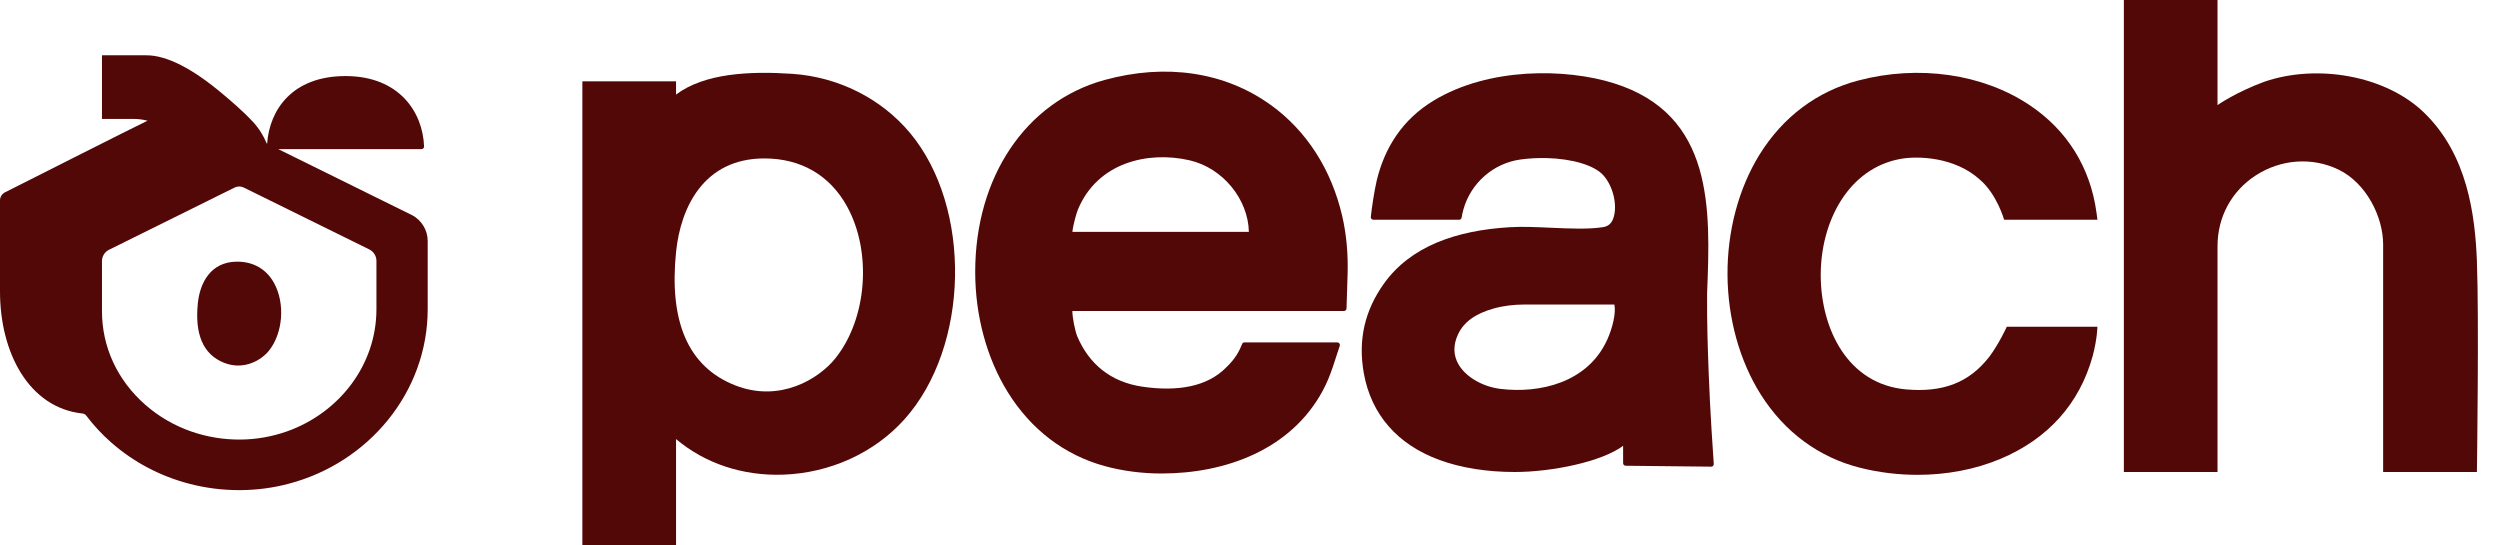
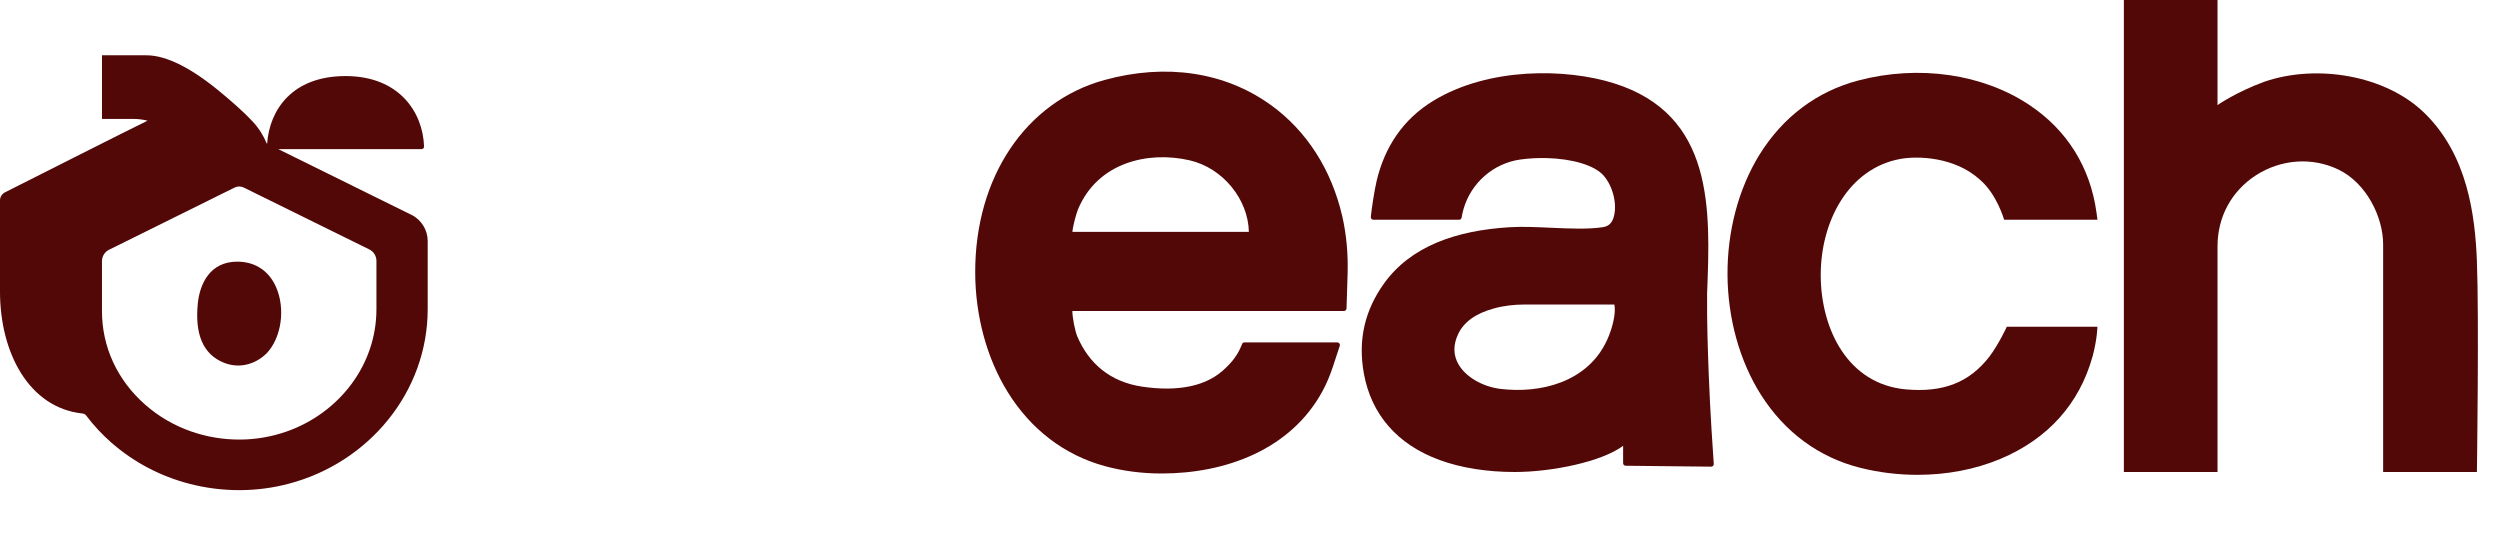
<svg xmlns="http://www.w3.org/2000/svg" width="110" height="24" viewBox="0 0 110 24" fill="none">
  <g clip-path="url(#clip0_134_5523)">
    <path d="M18.121 9.462L12.246 6.563H18.542C18.607 6.563 18.662 6.51 18.659 6.445C18.607 4.935 17.562 3.347 15.203 3.347C12.845 3.347 11.857 4.849 11.754 6.32L11.734 6.31C11.59 5.959 11.383 5.631 11.118 5.349C10.648 4.846 10.111 4.399 9.806 4.141C8.462 3.008 7.333 2.433 6.448 2.433H4.487V5.232H5.858C6.073 5.232 6.287 5.258 6.493 5.311C6.139 5.472 0.235 8.455 0.235 8.455C0.093 8.522 0 8.659 0 8.813V12.826C0 15.514 1.267 17.943 3.634 18.195C3.697 18.202 3.754 18.234 3.793 18.285C4.117 18.712 4.483 19.111 4.896 19.472C5.886 20.342 7.067 20.96 8.344 21.289C9.049 21.472 9.783 21.566 10.529 21.566H10.587C11.32 21.56 12.032 21.463 12.709 21.283C16.223 20.358 18.819 17.254 18.819 13.595V10.608C18.819 10.127 18.552 9.687 18.121 9.459V9.462ZM16.563 13.609C16.563 16.062 14.921 18.168 12.625 18.982C11.984 19.208 11.293 19.336 10.571 19.341C9.83 19.345 9.104 19.224 8.425 18.989C7.678 18.73 6.986 18.331 6.392 17.809C5.163 16.73 4.487 15.269 4.487 13.691V11.491C4.487 11.278 4.607 11.083 4.798 10.989C6.408 10.19 9.143 8.835 10.32 8.254C10.449 8.189 10.6 8.189 10.73 8.254L16.251 10.976C16.442 11.071 16.563 11.266 16.563 11.481V13.61V13.609Z" fill="#530808" />
    <path d="M11.833 15.431C11.503 15.843 10.739 16.305 9.87 15.967C8.918 15.595 8.57 14.682 8.704 13.35C8.792 12.479 9.243 11.513 10.438 11.513C11.151 11.513 11.719 11.84 12.057 12.45C12.552 13.345 12.454 14.655 11.833 15.432V15.431Z" fill="#530808" />
    <path d="M108.986 11.521C108.904 9.439 108.567 6.813 106.671 4.968C104.97 3.313 101.942 2.8 99.626 3.598C98.391 4.051 97.571 4.622 97.571 4.622V0H93.45V20.769H97.571V10.831C97.571 9.544 98.187 8.408 99.259 7.714C100.345 7.014 101.715 6.893 102.895 7.463C104.126 8.057 104.858 9.555 104.858 10.75V20.769H108.984C108.984 20.769 109.081 13.947 108.984 11.521H108.986Z" fill="#530808" />
    <path d="M83.62 6.992C84.368 6.856 85.997 6.896 87.104 7.895C87.862 8.533 88.182 9.669 88.182 9.669H92.289L92.245 9.349C91.973 7.367 90.958 5.735 89.311 4.631C87.248 3.248 84.426 2.841 81.764 3.542C79.946 4.019 78.444 5.149 77.418 6.805C76.5 8.289 75.999 10.167 76.01 12.089C76.022 14.014 76.544 15.889 77.481 17.369C78.525 19.017 80.036 20.128 81.849 20.583C82.677 20.791 83.53 20.893 84.374 20.893C85.654 20.893 86.911 20.656 88.018 20.191C90.103 19.315 91.498 17.77 92.078 15.665C92.282 14.89 92.286 14.375 92.286 14.375H88.3C88.3 14.375 87.945 15.15 87.526 15.701C86.645 16.834 85.493 17.278 83.862 17.133C81.284 16.903 80.121 14.454 80.112 12.128C80.103 9.745 81.332 7.407 83.621 6.992H83.62Z" fill="#530808" />
-     <path d="M40.034 5.842C38.77 4.33 36.881 3.384 34.853 3.248C32.991 3.123 30.993 3.221 29.746 4.161V3.578H25.624V23.999H29.746V19.319C31.018 20.393 32.679 20.947 34.466 20.885C36.528 20.811 38.469 19.926 39.79 18.456C42.664 15.259 42.784 9.129 40.034 5.841V5.842ZM36.762 15.759C36.022 16.685 34.31 17.72 32.359 16.96C30.225 16.128 29.444 14.08 29.746 11.09C29.944 9.137 30.956 6.971 33.634 6.971C35.233 6.971 36.506 7.703 37.265 9.074C38.376 11.081 38.154 14.017 36.761 15.759H36.762Z" fill="#530808" />
    <path d="M75.113 12.891C75.258 9.214 75.424 5.046 71.01 3.663C68.894 3 65.509 2.955 63.08 4.426C61.713 5.254 60.928 6.486 60.577 7.938C60.47 8.382 60.347 9.222 60.316 9.545C60.309 9.611 60.361 9.669 60.428 9.669H64.201C64.256 9.669 64.303 9.629 64.312 9.574C64.326 9.485 64.352 9.344 64.392 9.208C64.72 8.055 65.701 7.183 66.907 7.017C67.266 6.968 67.653 6.946 68.048 6.955C69.186 6.985 70.145 7.271 70.542 7.707C70.987 8.199 71.178 9.049 70.987 9.602C70.907 9.833 70.763 9.958 70.533 9.994C69.898 10.096 69.056 10.057 68.242 10.021C67.625 9.993 66.986 9.963 66.439 9.997C64.073 10.137 62.064 10.834 60.887 12.487C60.081 13.619 59.735 14.907 60.009 16.429C60.336 18.242 61.487 19.56 63.337 20.239C64.291 20.589 65.429 20.768 66.65 20.768C68.28 20.768 70.475 20.319 71.417 19.616V20.379C71.417 20.441 71.466 20.491 71.528 20.493L75.293 20.533C75.358 20.533 75.41 20.479 75.406 20.413C75.371 19.93 75.245 18.096 75.183 16.433C75.144 15.361 75.102 14.25 75.112 12.89L75.113 12.891ZM70.722 14.938C69.858 16.854 67.73 17.318 66.026 17.112C65.225 17.016 64.477 16.575 64.165 16.015C63.943 15.618 63.937 15.183 64.149 14.72C64.397 14.176 64.917 13.797 65.727 13.573C66.171 13.449 66.632 13.399 67.093 13.399H71.033C71.111 13.781 70.946 14.441 70.722 14.938Z" fill="#530808" />
    <path d="M55.913 4.619C53.902 3.166 51.303 2.776 48.594 3.521C45.136 4.473 42.904 7.793 42.909 11.979C42.911 13.889 43.417 15.759 44.336 17.245C45.356 18.895 46.834 20.023 48.613 20.509C49.405 20.725 50.252 20.834 51.106 20.834C53.928 20.834 56.794 19.785 58.193 17.206C58.381 16.861 58.528 16.495 58.652 16.121L58.95 15.215C58.974 15.142 58.92 15.066 58.844 15.066H54.757C54.717 15.066 54.674 15.086 54.66 15.123C54.535 15.429 54.374 15.769 53.943 16.176C53.124 17.009 51.82 17.242 50.265 17.014C48.847 16.806 47.906 15.993 47.4 14.8C47.301 14.566 47.181 13.951 47.184 13.683H59.135C59.196 13.683 59.245 13.635 59.247 13.575C59.256 13.309 59.279 12.602 59.295 12.038C59.318 11.191 59.249 10.343 59.06 9.517C58.586 7.469 57.503 5.766 55.914 4.617L55.913 4.619ZM47.186 10.202C47.208 9.934 47.359 9.387 47.431 9.215C48.294 7.141 50.52 6.634 52.344 7.054C53.802 7.389 54.922 8.768 54.95 10.203H47.186V10.202Z" fill="#530808" />
  </g>
  <defs>
    <clipPath id="clip0_134_5523">
      <rect width="109.029" height="24" fill="white" />
    </clipPath>
  </defs>
</svg>